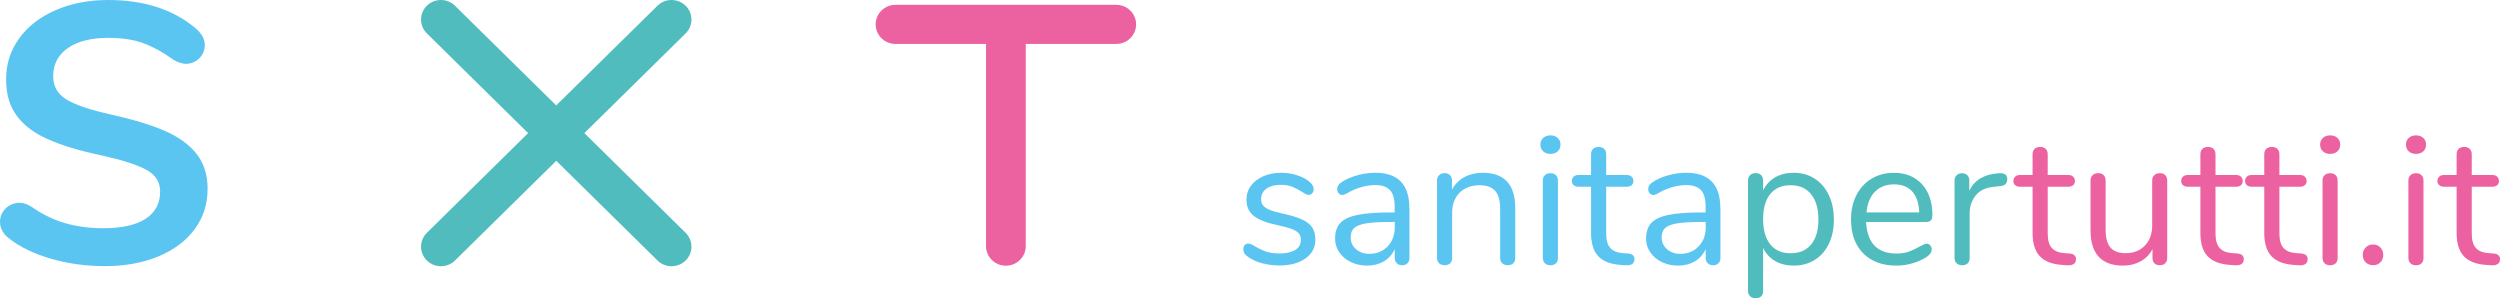
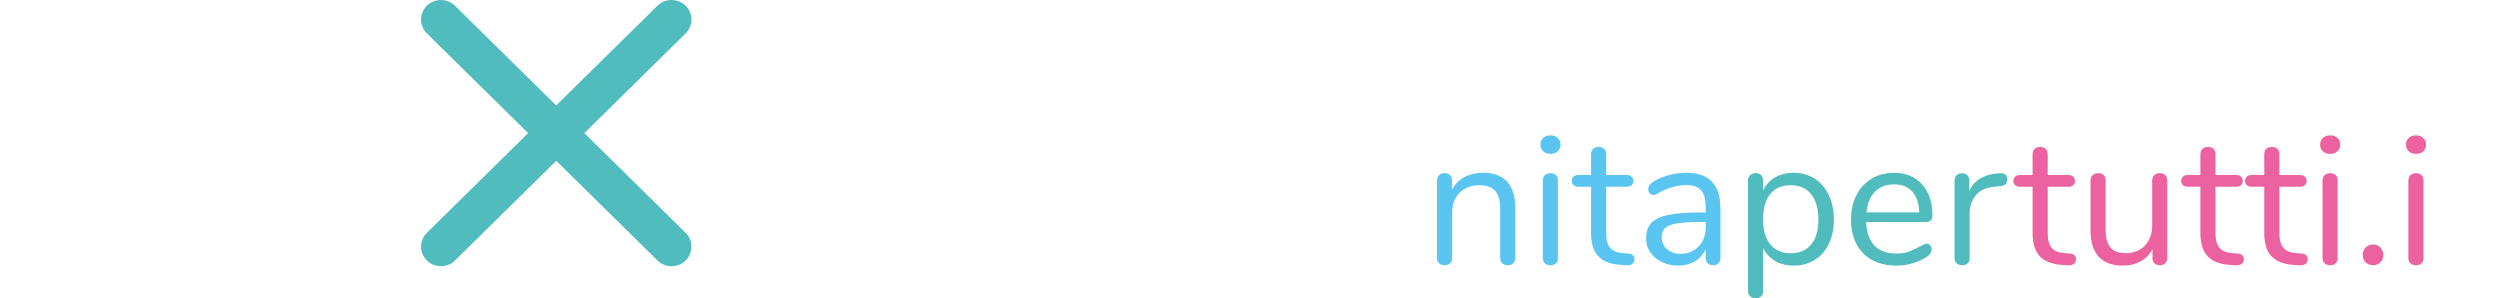
<svg xmlns="http://www.w3.org/2000/svg" width="285" height="34" viewBox="0 0 285 34" fill="none">
  <g clip-path="url(#clip0_119_183)">
-     <path d="M144.004 30.048C143.415 29.897 142.894 29.678 142.441 29.402C142.188 29.232 142.006 29.076 141.898 28.929C141.794 28.782 141.739 28.603 141.739 28.394C141.739 28.211 141.794 28.064 141.898 27.943C142.006 27.823 142.142 27.765 142.31 27.765C142.477 27.765 142.727 27.872 143.053 28.077C143.478 28.327 143.9 28.527 144.316 28.675C144.733 28.822 145.254 28.893 145.874 28.893C146.639 28.893 147.233 28.759 147.658 28.496C148.084 28.233 148.297 27.849 148.297 27.346C148.297 27.038 148.22 26.792 148.062 26.605C147.908 26.418 147.636 26.248 147.255 26.106C146.875 25.958 146.313 25.811 145.58 25.655C144.334 25.392 143.442 25.035 142.903 24.589C142.364 24.143 142.097 23.537 142.097 22.769C142.097 22.172 142.265 21.641 142.604 21.181C142.944 20.722 143.415 20.361 144.017 20.093C144.62 19.83 145.303 19.696 146.064 19.696C146.617 19.696 147.151 19.768 147.668 19.915C148.184 20.062 148.641 20.267 149.035 20.53C149.515 20.865 149.755 21.213 149.755 21.574C149.755 21.757 149.701 21.909 149.588 22.033C149.475 22.158 149.339 22.221 149.185 22.221C149.013 22.221 148.759 22.105 148.419 21.864C148.025 21.614 147.649 21.418 147.296 21.28C146.943 21.141 146.504 21.07 145.978 21.07C145.313 21.07 144.778 21.217 144.375 21.507C143.972 21.802 143.768 22.189 143.768 22.676C143.768 22.983 143.841 23.229 143.99 23.416C144.14 23.603 144.384 23.773 144.733 23.92C145.082 24.067 145.58 24.21 146.232 24.348C147.192 24.558 147.939 24.785 148.474 25.04C149.004 25.289 149.384 25.597 149.61 25.958C149.837 26.32 149.95 26.779 149.95 27.337C149.95 28.215 149.574 28.924 148.827 29.46C148.075 29.995 147.088 30.262 145.856 30.262C145.204 30.262 144.583 30.187 143.999 30.03L144.004 30.048Z" fill="#5BC5F2" />
-     <path d="M160.679 23.715V29.402C160.679 29.651 160.606 29.857 160.457 30.008C160.308 30.16 160.108 30.24 159.85 30.24C159.592 30.24 159.388 30.164 159.234 30.008C159.08 29.857 158.999 29.651 158.999 29.402V28.398C158.727 28.996 158.319 29.46 157.767 29.79C157.214 30.115 156.58 30.28 155.856 30.28C155.19 30.28 154.579 30.146 154.017 29.883C153.46 29.62 153.016 29.25 152.69 28.777C152.364 28.304 152.201 27.783 152.201 27.207C152.201 26.44 152.4 25.847 152.794 25.419C153.188 24.995 153.84 24.687 154.746 24.5C155.652 24.313 156.911 24.219 158.523 24.219H158.99V23.528C158.99 22.689 158.818 22.078 158.469 21.686C158.12 21.293 157.559 21.101 156.78 21.101C155.815 21.101 154.841 21.36 153.849 21.873C153.469 22.109 153.197 22.23 153.043 22.23C152.871 22.23 152.731 22.167 152.618 22.042C152.504 21.918 152.445 21.757 152.445 21.561C152.445 21.364 152.504 21.195 152.627 21.048C152.744 20.901 152.939 20.753 153.211 20.597C153.704 20.321 154.266 20.098 154.9 19.937C155.53 19.777 156.155 19.696 156.78 19.696C159.37 19.696 160.665 21.034 160.665 23.71L160.679 23.715ZM158.184 28.095C158.727 27.528 159.003 26.801 159.003 25.909V25.303H158.623C157.377 25.303 156.431 25.356 155.779 25.459C155.127 25.561 154.665 25.74 154.388 25.981C154.112 26.226 153.976 26.583 153.976 27.056C153.976 27.6 154.18 28.05 154.583 28.403C154.986 28.759 155.493 28.938 156.1 28.938C156.952 28.938 157.645 28.657 158.193 28.09L158.184 28.095Z" fill="#5BC5F2" />
    <path d="M172.739 23.733V29.397C172.739 29.66 172.667 29.866 172.517 30.013C172.368 30.16 172.159 30.231 171.892 30.231C171.625 30.231 171.412 30.16 171.254 30.013C171.1 29.866 171.018 29.66 171.018 29.397V23.835C171.018 22.89 170.832 22.198 170.457 21.766C170.081 21.333 169.483 21.119 168.663 21.119C167.717 21.119 166.956 21.404 166.39 21.975C165.824 22.546 165.543 23.322 165.543 24.295V29.397C165.543 29.66 165.47 29.866 165.321 30.013C165.171 30.16 164.963 30.231 164.696 30.231C164.429 30.231 164.216 30.16 164.057 30.013C163.899 29.866 163.822 29.66 163.822 29.397V20.575C163.822 20.325 163.899 20.125 164.057 19.968C164.211 19.817 164.424 19.736 164.696 19.736C164.949 19.736 165.153 19.812 165.303 19.968C165.452 20.12 165.525 20.316 165.525 20.553V21.619C165.864 20.99 166.34 20.512 166.947 20.187C167.554 19.861 168.251 19.696 169.025 19.696C171.503 19.696 172.739 21.043 172.739 23.733Z" fill="#5BC5F2" />
    <path d="M175.923 17.252C175.71 17.056 175.606 16.797 175.606 16.48C175.606 16.164 175.71 15.923 175.923 15.726C176.136 15.53 176.412 15.432 176.752 15.432C177.091 15.432 177.368 15.53 177.581 15.726C177.793 15.923 177.898 16.172 177.898 16.48C177.898 16.788 177.793 17.06 177.581 17.252C177.368 17.444 177.091 17.546 176.752 17.546C176.412 17.546 176.136 17.448 175.923 17.252ZM176.127 30.017C175.964 29.87 175.882 29.665 175.882 29.401V20.579C175.882 20.316 175.964 20.111 176.127 19.964C176.29 19.817 176.498 19.745 176.752 19.745C177.005 19.745 177.214 19.817 177.368 19.964C177.522 20.111 177.603 20.316 177.603 20.579V29.401C177.603 29.682 177.526 29.888 177.368 30.03C177.214 30.169 177.005 30.24 176.752 30.24C176.498 30.24 176.29 30.169 176.127 30.021V30.017Z" fill="#5BC5F2" />
    <path d="M186.326 29.567C186.326 29.803 186.24 29.981 186.063 30.102C185.886 30.218 185.619 30.267 185.266 30.236L184.691 30.195C183.559 30.111 182.725 29.776 182.186 29.192C181.647 28.608 181.38 27.72 181.38 26.538V21.288H179.958C179.718 21.288 179.533 21.23 179.397 21.11C179.261 20.994 179.193 20.834 179.193 20.642C179.193 20.432 179.261 20.267 179.397 20.138C179.533 20.008 179.718 19.95 179.958 19.95H181.38V17.587C181.38 17.323 181.457 17.114 181.616 16.971C181.77 16.824 181.983 16.752 182.254 16.752C182.508 16.752 182.712 16.824 182.87 16.971C183.024 17.118 183.106 17.323 183.106 17.587V19.95H185.461C185.687 19.95 185.868 20.013 186.004 20.138C186.14 20.263 186.208 20.432 186.208 20.642C186.208 20.838 186.14 20.994 186.004 21.11C185.868 21.23 185.687 21.288 185.461 21.288H183.106V26.618C183.106 27.386 183.264 27.939 183.586 28.282C183.907 28.625 184.383 28.817 185.017 28.857L185.592 28.898C186.086 28.938 186.335 29.161 186.335 29.567H186.326Z" fill="#5BC5F2" />
    <path d="M196.131 23.715V29.402C196.131 29.651 196.058 29.857 195.909 30.008C195.759 30.16 195.56 30.24 195.302 30.24C195.044 30.24 194.84 30.164 194.686 30.008C194.532 29.857 194.45 29.651 194.45 29.402V28.398C194.179 28.996 193.771 29.46 193.219 29.79C192.666 30.115 192.032 30.28 191.307 30.28C190.642 30.28 190.03 30.146 189.469 29.883C188.912 29.62 188.468 29.25 188.142 28.777C187.816 28.304 187.653 27.783 187.653 27.207C187.653 26.44 187.852 25.847 188.246 25.419C188.64 24.995 189.292 24.687 190.198 24.5C191.104 24.313 192.363 24.219 193.975 24.219H194.441V23.528C194.441 22.689 194.269 22.078 193.921 21.686C193.572 21.297 193.01 21.101 192.231 21.101C191.267 21.101 190.293 21.36 189.301 21.873C188.921 22.109 188.649 22.23 188.495 22.23C188.323 22.23 188.182 22.167 188.069 22.042C187.956 21.918 187.897 21.757 187.897 21.561C187.897 21.364 187.956 21.195 188.078 21.048C188.196 20.901 188.391 20.753 188.663 20.597C189.156 20.321 189.718 20.098 190.352 19.937C190.981 19.777 191.606 19.696 192.231 19.696C194.822 19.696 196.117 21.034 196.117 23.71L196.131 23.715ZM193.635 28.095C194.179 27.528 194.455 26.801 194.455 25.909V25.303H194.074C192.829 25.303 191.883 25.356 191.23 25.459C190.578 25.561 190.116 25.74 189.84 25.981C189.564 26.226 189.428 26.583 189.428 27.056C189.428 27.6 189.632 28.05 190.035 28.403C190.438 28.759 190.945 28.938 191.552 28.938C192.403 28.938 193.096 28.657 193.644 28.09L193.635 28.095Z" fill="#5BC5F2" />
    <path d="M206.873 20.365C207.566 20.811 208.105 21.436 208.485 22.239C208.866 23.041 209.061 23.969 209.061 25.031C209.061 26.092 208.87 27.015 208.485 27.8C208.105 28.59 207.571 29.197 206.882 29.629C206.194 30.062 205.392 30.276 204.473 30.276C203.667 30.276 202.96 30.102 202.362 29.754C201.76 29.406 201.303 28.911 200.995 28.269V33.184C200.995 33.434 200.922 33.634 200.773 33.782C200.623 33.929 200.415 34 200.148 34C199.881 34 199.668 33.924 199.509 33.768C199.351 33.612 199.274 33.42 199.274 33.184V20.575C199.274 20.325 199.351 20.125 199.509 19.968C199.663 19.817 199.876 19.736 200.148 19.736C200.419 19.736 200.628 19.812 200.773 19.968C200.922 20.12 200.995 20.325 200.995 20.575V21.703C201.307 21.061 201.765 20.566 202.362 20.218C202.965 19.87 203.667 19.696 204.473 19.696C205.379 19.696 206.18 19.919 206.873 20.365ZM206.47 27.872C207.023 27.203 207.299 26.253 207.299 25.026C207.299 23.8 207.023 22.841 206.47 22.149C205.917 21.458 205.139 21.115 204.133 21.115C203.128 21.115 202.353 21.449 201.81 22.118C201.266 22.787 200.995 23.742 200.995 24.982C200.995 26.221 201.266 27.18 201.81 27.858C202.353 28.536 203.128 28.871 204.133 28.871C205.139 28.871 205.917 28.536 206.47 27.867V27.872Z" fill="#50BCBD" />
    <path d="M220.038 27.956C220.152 28.081 220.21 28.242 220.21 28.438C220.21 28.786 219.961 29.107 219.468 29.402C218.956 29.696 218.422 29.915 217.855 30.062C217.289 30.209 216.737 30.28 216.198 30.28C214.599 30.28 213.336 29.812 212.407 28.88C211.479 27.948 211.017 26.659 211.017 25.013C211.017 23.969 211.221 23.046 211.633 22.243C212.045 21.44 212.62 20.816 213.363 20.37C214.106 19.924 214.952 19.701 215.899 19.701C217.244 19.701 218.313 20.133 219.105 20.999C219.898 21.864 220.292 23.032 220.292 24.513C220.292 24.79 220.238 24.995 220.12 25.12C220.007 25.245 219.821 25.307 219.567 25.307H212.733C212.86 27.707 214.015 28.902 216.193 28.902C216.746 28.902 217.217 28.831 217.615 28.683C218.014 28.536 218.435 28.34 218.888 28.086C219.255 27.876 219.504 27.774 219.631 27.774C219.785 27.774 219.921 27.836 220.034 27.961L220.038 27.956ZM213.743 21.851C213.2 22.408 212.874 23.198 212.779 24.214H218.788C218.761 23.184 218.498 22.395 218.005 21.842C217.511 21.293 216.818 21.016 215.926 21.016C215.034 21.016 214.296 21.297 213.752 21.855L213.743 21.851Z" fill="#50BCBD" />
    <path d="M228.824 20.45C228.824 20.673 228.761 20.851 228.634 20.985C228.507 21.119 228.285 21.199 227.977 21.226L227.339 21.288C226.392 21.373 225.686 21.703 225.228 22.283C224.766 22.863 224.54 23.541 224.54 24.321V29.401C224.54 29.682 224.463 29.887 224.305 30.03C224.151 30.169 223.942 30.24 223.689 30.24C223.435 30.24 223.227 30.169 223.064 30.021C222.901 29.874 222.819 29.669 222.819 29.406V20.584C222.819 20.32 222.905 20.115 223.073 19.968C223.24 19.821 223.449 19.75 223.689 19.75C223.915 19.75 224.105 19.821 224.264 19.968C224.418 20.115 224.499 20.311 224.499 20.566V21.739C224.798 21.128 225.219 20.659 225.763 20.338C226.306 20.017 226.936 19.83 227.642 19.772L227.941 19.75C228.534 19.709 228.833 19.946 228.833 20.459L228.824 20.45Z" fill="#50BCBD" />
    <path d="M236.659 29.567C236.659 29.803 236.573 29.981 236.397 30.102C236.22 30.218 235.953 30.267 235.6 30.236L235.024 30.195C233.892 30.111 233.059 29.776 232.52 29.192C231.981 28.608 231.714 27.72 231.714 26.538V21.288H230.292C230.052 21.288 229.866 21.23 229.73 21.11C229.594 20.994 229.526 20.834 229.526 20.642C229.526 20.432 229.594 20.267 229.73 20.138C229.866 20.008 230.052 19.95 230.292 19.95H231.714V17.587C231.714 17.323 231.791 17.114 231.949 16.971C232.103 16.824 232.316 16.752 232.588 16.752C232.841 16.752 233.045 16.824 233.204 16.971C233.358 17.118 233.439 17.323 233.439 17.587V19.95H235.794C236.021 19.95 236.202 20.013 236.338 20.138C236.474 20.263 236.542 20.432 236.542 20.642C236.542 20.838 236.474 20.994 236.338 21.11C236.202 21.23 236.021 21.288 235.794 21.288H233.439V26.618C233.439 27.386 233.598 27.939 233.919 28.282C234.241 28.625 234.716 28.817 235.35 28.857L235.926 28.898C236.419 28.938 236.668 29.161 236.668 29.567H236.659Z" fill="#EC619F" />
    <path d="M246.84 19.968C246.989 20.12 247.062 20.325 247.062 20.575V29.419C247.062 29.656 246.989 29.852 246.84 30.004C246.691 30.155 246.482 30.235 246.215 30.235C245.961 30.235 245.758 30.164 245.608 30.017C245.459 29.87 245.386 29.678 245.386 29.442V28.398C245.06 29.013 244.603 29.477 244.019 29.798C243.43 30.12 242.769 30.28 242.035 30.28C240.803 30.28 239.875 29.941 239.254 29.268C238.629 28.59 238.321 27.591 238.321 26.266V20.579C238.321 20.329 238.398 20.129 238.557 19.973C238.715 19.817 238.924 19.741 239.195 19.741C239.467 19.741 239.675 19.817 239.82 19.973C239.97 20.124 240.042 20.329 240.042 20.579V26.226C240.042 27.131 240.228 27.8 240.595 28.224C240.962 28.648 241.541 28.862 242.334 28.862C243.24 28.862 243.969 28.572 244.521 27.992C245.074 27.412 245.35 26.65 245.35 25.704V20.579C245.35 20.329 245.427 20.129 245.586 19.973C245.744 19.817 245.952 19.741 246.224 19.741C246.496 19.741 246.704 19.817 246.849 19.973L246.84 19.968Z" fill="#EC619F" />
    <path d="M255.789 29.567C255.789 29.803 255.703 29.981 255.526 30.102C255.35 30.218 255.083 30.267 254.729 30.236L254.154 30.195C253.022 30.111 252.189 29.776 251.65 29.192C251.111 28.608 250.844 27.72 250.844 26.538V21.288H249.422C249.182 21.288 248.996 21.23 248.86 21.11C248.724 20.994 248.656 20.834 248.656 20.642C248.656 20.432 248.724 20.267 248.86 20.138C248.996 20.008 249.182 19.95 249.422 19.95H250.844V17.587C250.844 17.323 250.921 17.114 251.079 16.971C251.233 16.824 251.446 16.752 251.718 16.752C251.971 16.752 252.175 16.824 252.334 16.971C252.488 17.118 252.569 17.323 252.569 17.587V19.95H254.924C255.151 19.95 255.332 20.013 255.468 20.138C255.604 20.263 255.671 20.432 255.671 20.642C255.671 20.838 255.604 20.994 255.468 21.11C255.332 21.23 255.151 21.288 254.924 21.288H252.569V26.618C252.569 27.386 252.728 27.939 253.049 28.282C253.371 28.625 253.846 28.817 254.48 28.857L255.056 28.898C255.549 28.938 255.798 29.161 255.798 29.567H255.789Z" fill="#EC619F" />
    <path d="M263.071 29.567C263.071 29.803 262.985 29.981 262.809 30.102C262.632 30.218 262.365 30.267 262.012 30.236L261.436 30.195C260.304 30.111 259.471 29.776 258.932 29.192C258.393 28.608 258.126 27.72 258.126 26.538V21.288H256.704C256.464 21.288 256.278 21.23 256.142 21.11C256.006 20.994 255.938 20.834 255.938 20.642C255.938 20.432 256.006 20.267 256.142 20.138C256.278 20.008 256.464 19.95 256.704 19.95H258.126V17.587C258.126 17.323 258.203 17.114 258.361 16.971C258.515 16.824 258.728 16.752 259 16.752C259.254 16.752 259.457 16.824 259.616 16.971C259.77 17.118 259.851 17.323 259.851 17.587V19.95H262.206C262.433 19.95 262.614 20.013 262.75 20.138C262.886 20.263 262.954 20.432 262.954 20.642C262.954 20.838 262.886 20.994 262.75 21.11C262.614 21.23 262.433 21.288 262.206 21.288H259.851V26.618C259.851 27.386 260.01 27.939 260.331 28.282C260.653 28.625 261.129 28.817 261.763 28.857L262.338 28.898C262.831 28.938 263.08 29.161 263.08 29.567H263.071Z" fill="#EC619F" />
    <path d="M264.81 17.252C264.598 17.056 264.493 16.797 264.493 16.48C264.493 16.164 264.598 15.923 264.81 15.726C265.023 15.53 265.3 15.432 265.639 15.432C265.979 15.432 266.255 15.53 266.468 15.726C266.681 15.923 266.785 16.172 266.785 16.48C266.785 16.788 266.681 17.06 266.468 17.252C266.255 17.444 265.979 17.546 265.639 17.546C265.3 17.546 265.023 17.448 264.81 17.252ZM265.014 30.017C264.851 29.87 264.77 29.665 264.77 29.401V20.579C264.77 20.316 264.851 20.111 265.014 19.964C265.177 19.817 265.386 19.745 265.639 19.745C265.893 19.745 266.101 19.817 266.255 19.964C266.409 20.111 266.491 20.316 266.491 20.579V29.401C266.491 29.682 266.414 29.888 266.255 30.03C266.101 30.169 265.893 30.24 265.639 30.24C265.386 30.24 265.177 30.169 265.014 30.021V30.017Z" fill="#EC619F" />
    <path d="M269.693 29.91C269.466 29.696 269.353 29.41 269.353 29.062C269.353 28.715 269.466 28.429 269.693 28.206C269.919 27.983 270.204 27.872 270.54 27.872C270.875 27.872 271.137 27.983 271.359 28.206C271.577 28.429 271.69 28.715 271.69 29.062C271.69 29.41 271.581 29.691 271.359 29.91C271.137 30.124 270.866 30.235 270.54 30.235C270.214 30.235 269.919 30.128 269.693 29.91Z" fill="#EC619F" />
    <path d="M274.597 17.252C274.384 17.056 274.28 16.797 274.28 16.48C274.28 16.164 274.384 15.923 274.597 15.726C274.81 15.53 275.086 15.432 275.426 15.432C275.766 15.432 276.042 15.53 276.255 15.726C276.468 15.923 276.572 16.172 276.572 16.48C276.572 16.788 276.468 17.06 276.255 17.252C276.042 17.444 275.766 17.546 275.426 17.546C275.086 17.546 274.81 17.448 274.597 17.252ZM274.801 30.017C274.638 29.87 274.557 29.665 274.557 29.401V20.579C274.557 20.316 274.638 20.111 274.801 19.964C274.964 19.817 275.172 19.745 275.426 19.745C275.68 19.745 275.888 19.817 276.042 19.964C276.196 20.111 276.277 20.316 276.277 20.579V29.401C276.277 29.682 276.201 29.888 276.042 30.03C275.888 30.169 275.68 30.24 275.426 30.24C275.172 30.24 274.964 30.169 274.801 30.021V30.017Z" fill="#EC619F" />
-     <path d="M285 29.567C285 29.803 284.914 29.981 284.737 30.102C284.561 30.218 284.294 30.267 283.94 30.236L283.365 30.195C282.233 30.111 281.4 29.776 280.861 29.192C280.322 28.608 280.055 27.72 280.055 26.538V21.288H278.633C278.393 21.288 278.207 21.23 278.071 21.11C277.935 20.994 277.867 20.834 277.867 20.642C277.867 20.432 277.935 20.267 278.071 20.138C278.207 20.008 278.393 19.95 278.633 19.95H280.055V17.587C280.055 17.323 280.132 17.114 280.29 16.971C280.444 16.824 280.657 16.752 280.929 16.752C281.182 16.752 281.386 16.824 281.545 16.971C281.699 17.118 281.78 17.323 281.78 17.587V19.95H284.135C284.362 19.95 284.543 20.013 284.679 20.138C284.814 20.263 284.882 20.432 284.882 20.642C284.882 20.838 284.814 20.994 284.679 21.11C284.543 21.23 284.362 21.288 284.135 21.288H281.78V26.618C281.78 27.386 281.939 27.939 282.26 28.282C282.582 28.625 283.057 28.817 283.691 28.857L284.266 28.898C284.76 28.938 285.009 29.161 285.009 29.567H285Z" fill="#EC619F" />
    <path d="M78.154 0.652C77.271 -0.217 75.835 -0.217 74.952 0.652L63.408 12.017L51.864 0.652C50.981 -0.217 49.545 -0.217 48.662 0.652C47.779 1.522 47.779 2.936 48.662 3.806L60.206 15.175L48.662 26.544C47.779 27.413 47.779 28.827 48.662 29.697C49.106 30.134 49.686 30.348 50.266 30.348C50.845 30.348 51.425 30.13 51.869 29.697L63.413 18.332L74.957 29.697C75.401 30.134 75.98 30.348 76.56 30.348C77.14 30.348 77.719 30.13 78.163 29.697C79.046 28.827 79.046 27.413 78.163 26.544L66.619 15.175L78.163 3.806C79.046 2.936 79.046 1.522 78.163 0.652H78.154Z" fill="#50BCBD" />
-     <path d="M127.252 0.55H102.09C100.84 0.55 99.826 1.549 99.826 2.78C99.826 4.011 100.84 5.01 102.09 5.01H112.407V28.06C112.407 29.291 113.421 30.29 114.671 30.29C115.921 30.29 116.936 29.291 116.936 28.06V5.01H127.252C128.502 5.01 129.517 4.011 129.517 2.78C129.517 1.549 128.502 0.55 127.252 0.55Z" fill="#EC619F" />
-     <path d="M22.409 17.542C21.571 16.48 20.362 15.606 18.786 14.919C17.21 14.232 15.158 13.613 12.626 13.05C10.24 12.52 8.55 11.944 7.554 11.329C6.558 10.713 6.064 9.835 6.064 8.684C6.064 7.315 6.626 6.244 7.749 5.473C8.872 4.701 10.398 4.317 12.332 4.317C13.922 4.317 15.267 4.523 16.358 4.929C17.45 5.334 18.582 5.954 19.746 6.797C20.09 7.029 20.783 7.279 21.186 7.279C22.381 7.279 23.351 6.325 23.351 5.147C23.351 4.665 23.183 4.228 22.911 3.871C22.753 3.648 22.535 3.421 22.259 3.189C19.705 1.062 16.394 0 12.332 0C10.117 0 8.12 0.384 6.345 1.155C4.57 1.927 3.184 2.993 2.192 4.367C1.196 5.736 0.697 7.288 0.697 9.023C0.697 10.758 1.096 12.087 1.893 13.175C2.686 14.268 3.868 15.165 5.43 15.86C6.993 16.561 9.026 17.176 11.526 17.707C13.94 18.238 15.665 18.791 16.702 19.366C17.739 19.942 18.256 20.758 18.256 21.819C18.256 23.193 17.703 24.232 16.594 24.946C15.484 25.66 13.895 26.016 11.82 26.016C10.199 26.016 8.723 25.82 7.387 25.427C6.051 25.035 4.773 24.406 3.551 23.541C3.51 23.519 3.469 23.505 3.433 23.487C3.084 23.255 2.658 23.122 2.206 23.122C0.987 23.122 0 24.094 0 25.294C0 25.758 0.149 26.181 0.399 26.534C0.553 26.766 0.752 26.971 0.996 27.149C2.219 28.13 3.8 28.907 5.747 29.477C7.694 30.048 9.76 30.338 11.947 30.338C14.248 30.338 16.286 29.968 18.061 29.228C19.836 28.487 21.213 27.452 22.196 26.123C23.174 24.794 23.668 23.264 23.668 21.529C23.668 19.937 23.247 18.608 22.413 17.542H22.409Z" fill="#5BC5F2" />
  </g>
  <defs>
    <clipPath id="clip0_119_183">
      <rect width="285" height="34" fill="white" />
    </clipPath>
  </defs>
</svg>